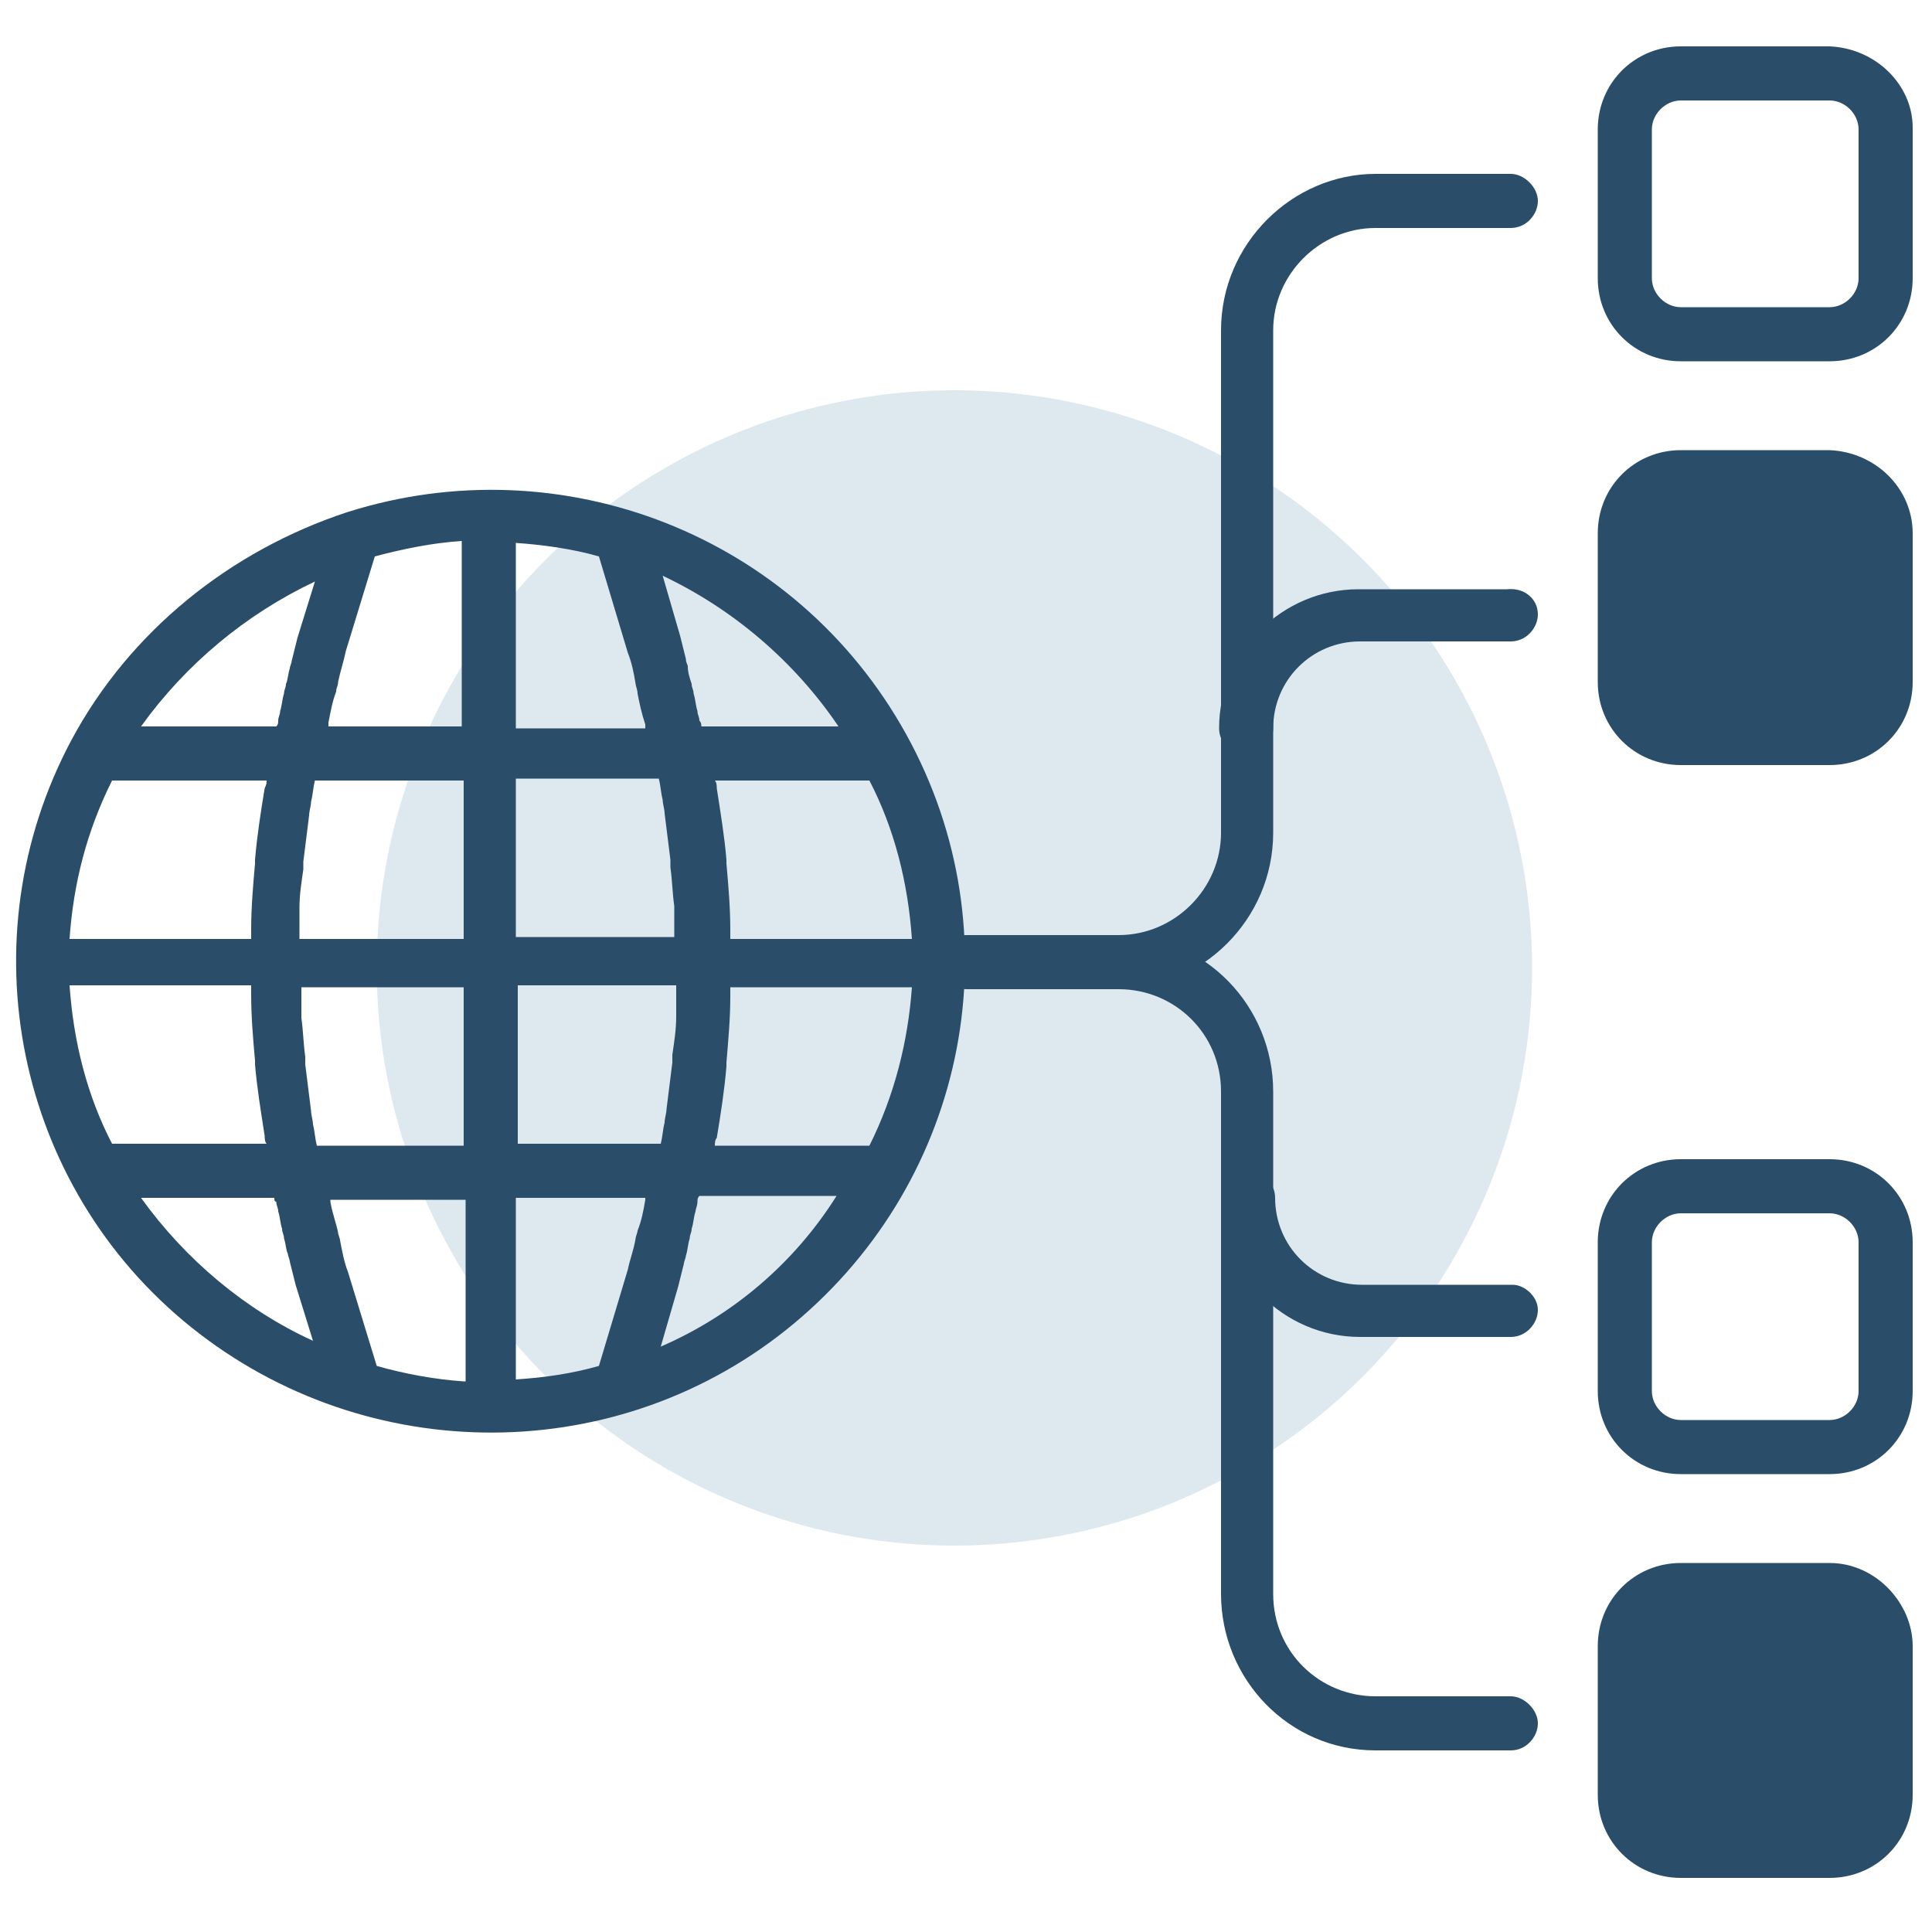
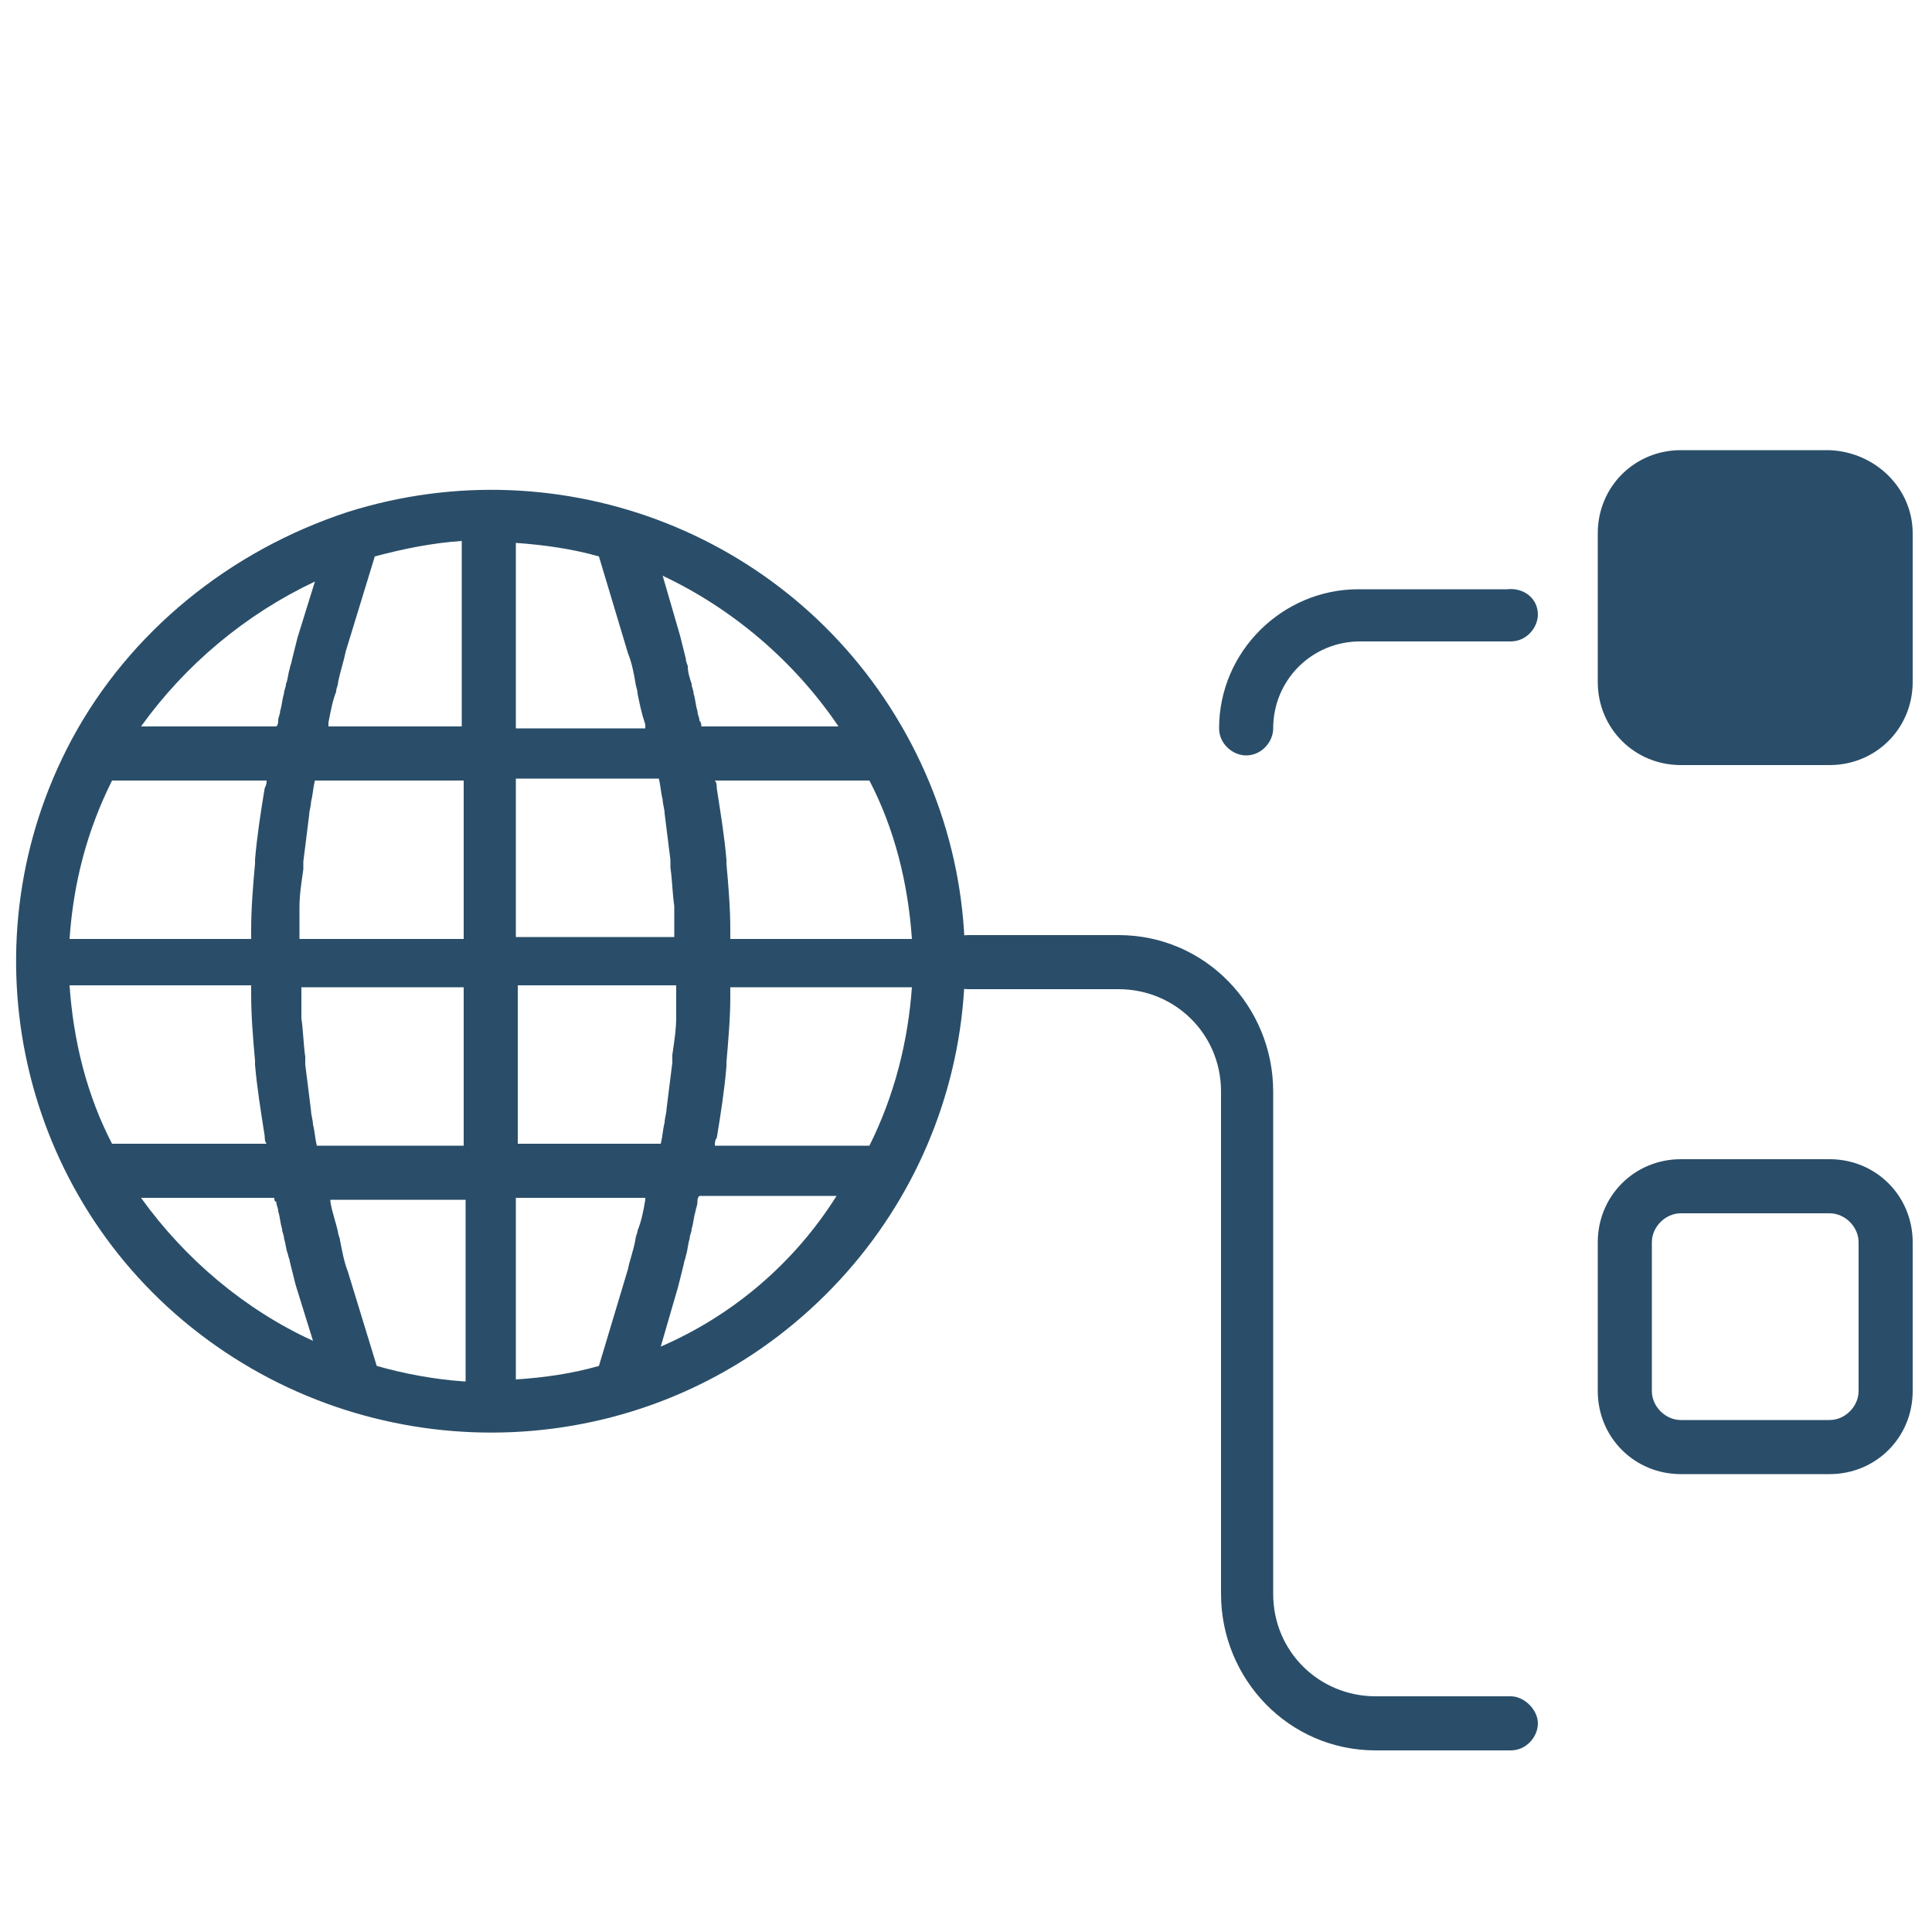
<svg xmlns="http://www.w3.org/2000/svg" version="1.1" id="Layer_1" x="0px" y="0px" width="100px" height="100px" viewBox="0 0 100 100" style="enable-background:new 0 0 100 100;" xml:space="preserve">
  <style type="text/css">
	.st0{fill:#DEE9EF;}
	.st1{fill:#2A4E69;}
</style>
  <title>internet-filtering</title>
  <desc>Created with Sketch.</desc>
  <g id="Page-1">
    <g id="internet-filtering">
-       <circle id="Oval" class="st0" cx="49.4" cy="50.1" r="29.9" />
      <g id="Group">
        <path id="Shape" class="st1" d="M3.7,38.3c-5.5,10.3-2.9,23.1,6.2,30.4s22.2,7.3,31.2-0.2S52.6,48.3,46.9,38S29.1,23,18,26.5     C11.9,28.5,6.7,32.7,3.7,38.3z M26.7,28.1c1.4,0.1,2.9,0.3,4.3,0.7l1.5,5c0.2,0.5,0.3,1,0.4,1.6c0,0.1,0.1,0.3,0.1,0.5     c0.1,0.5,0.2,1,0.4,1.6c0,0.1,0,0.1,0,0.2h-6.7V28.1z M47.2,48.6h-9.4c0-0.2,0-0.3,0-0.5c0-1.1-0.1-2.3-0.2-3.4     c0-0.1,0-0.1,0-0.2c-0.1-1.2-0.3-2.4-0.5-3.7c0-0.1,0-0.3-0.1-0.4h8C46.3,42.9,47,45.7,47.2,48.6z M45,59.3h-8     c0-0.1,0-0.3,0.1-0.4c0.2-1.2,0.4-2.5,0.5-3.7c0-0.1,0-0.1,0-0.2c0.1-1.2,0.2-2.3,0.2-3.4c0-0.2,0-0.3,0-0.5h9.4     C47,53.9,46.3,56.7,45,59.3z M24,71.5c-1.5-0.1-3.1-0.4-4.5-0.8L18,65.8c-0.2-0.5-0.3-1.1-0.4-1.6c0-0.1-0.1-0.3-0.1-0.4     c-0.1-0.5-0.3-1-0.4-1.6v-0.1h7v9.4H24z M3.6,51H13c0,0.2,0,0.3,0,0.5c0,1.1,0.1,2.3,0.2,3.4c0,0.1,0,0.1,0,0.2     c0.1,1.2,0.3,2.4,0.5,3.7c0,0.1,0,0.3,0.1,0.4h-8C4.5,56.7,3.8,53.9,3.6,51z M34.1,40.3c0.1,0.4,0.1,0.7,0.2,1.1     c0,0.2,0.1,0.5,0.1,0.7c0.1,0.8,0.2,1.6,0.3,2.4c0,0.1,0,0.3,0,0.4c0.1,0.7,0.1,1.3,0.2,2c0,0.3,0,0.5,0,0.8s0,0.5,0,0.8h-8.2     v-8.2H34.1z M24,59.3h-7.6c-0.1-0.4-0.1-0.7-0.2-1.1c0-0.2-0.1-0.5-0.1-0.7c-0.1-0.8-0.2-1.6-0.3-2.4c0-0.1,0-0.3,0-0.4     c-0.1-0.7-0.1-1.3-0.2-2c0-0.3,0-0.5,0-0.8s0-0.5,0-0.8H24V59.3z M26.7,51H35c0,0.3,0,0.5,0,0.8s0,0.5,0,0.8c0,0.7-0.1,1.3-0.2,2     c0,0.1,0,0.3,0,0.4c-0.1,0.8-0.2,1.6-0.3,2.4c0,0.2-0.1,0.5-0.1,0.7c-0.1,0.4-0.1,0.7-0.2,1.1h-7.4V51H26.7z M24,48.6h-8.5     c0-0.3,0-0.5,0-0.8s0-0.5,0-0.8c0-0.7,0.1-1.3,0.2-2c0-0.1,0-0.3,0-0.4c0.1-0.8,0.2-1.6,0.3-2.4c0-0.2,0.1-0.5,0.1-0.7     c0.1-0.4,0.1-0.7,0.2-1.1H24V48.6z M13.7,40.8c-0.2,1.2-0.4,2.5-0.5,3.7c0,0.1,0,0.1,0,0.2C13.1,45.8,13,47,13,48.1     c0,0.2,0,0.3,0,0.5H3.6c0.2-2.9,0.9-5.6,2.2-8.2h8C13.8,40.5,13.8,40.6,13.7,40.8L13.7,40.8z M7.3,62h6.9c0,0.1,0,0.2,0.1,0.2     c0,0.2,0.1,0.3,0.1,0.5c0.1,0.3,0.1,0.6,0.2,0.9c0,0.2,0.1,0.3,0.1,0.5c0.1,0.3,0.1,0.6,0.2,0.8c0,0.1,0.1,0.3,0.1,0.4     c0.1,0.4,0.2,0.8,0.3,1.2l0.9,2.9C12.7,67.8,9.6,65.2,7.3,62L7.3,62z M26.7,62h6.7v0.1c-0.1,0.6-0.2,1.1-0.4,1.6     c0,0.1-0.1,0.3-0.1,0.4c-0.1,0.6-0.3,1.1-0.4,1.6l-1.5,5c-1.4,0.4-2.8,0.6-4.3,0.7V62z M34.2,69.7l0.9-3.1     c0.1-0.4,0.2-0.8,0.3-1.2c0-0.1,0.1-0.3,0.1-0.4c0.1-0.3,0.1-0.6,0.2-0.9c0-0.2,0.1-0.3,0.1-0.5c0.1-0.3,0.1-0.6,0.2-0.9     c0-0.1,0.1-0.3,0.1-0.5c0-0.1,0-0.2,0.1-0.3h7.1C41.1,65.4,37.9,68.1,34.2,69.7z M43.4,37.6h-7.1c0-0.1,0-0.2-0.1-0.3     c0-0.2-0.1-0.3-0.1-0.5c-0.1-0.3-0.1-0.6-0.2-0.9c0-0.2-0.1-0.3-0.1-0.5c-0.1-0.3-0.2-0.6-0.2-0.9c0-0.1-0.1-0.2-0.1-0.4     c-0.1-0.4-0.2-0.8-0.3-1.2l-0.9-3.1C37.9,31.5,41.1,34.2,43.4,37.6z M24,37.6h-7v-0.2c0.1-0.5,0.2-1.1,0.4-1.6     c0-0.2,0.1-0.3,0.1-0.5c0.1-0.5,0.3-1.1,0.4-1.6l1.5-4.9c1.5-0.4,3-0.7,4.5-0.8v9.6H24z M16.3,30.1L15.4,33     c-0.1,0.4-0.2,0.8-0.3,1.2c0,0.1-0.1,0.3-0.1,0.4c-0.1,0.3-0.1,0.6-0.2,0.8c0,0.2-0.1,0.3-0.1,0.5c-0.1,0.3-0.1,0.6-0.2,0.9     c0,0.2-0.1,0.3-0.1,0.5c0,0.1,0,0.2-0.1,0.3h-7C9.6,34.4,12.7,31.8,16.3,30.1L16.3,30.1z" />
        <path id="Path" class="st1" d="M79.6,89.2c0,0.7-0.6,1.4-1.4,1.4h-7c-4.5,0-8-3.7-8-8.1v-26c0-3-2.4-5.3-5.3-5.3h-7.8     c-0.7,0-1.4-0.6-1.4-1.4c0-0.7,0.6-1.4,1.4-1.4h7.8c4.5,0,8,3.7,8,8.1v26c0,3,2.4,5.3,5.3,5.3h7C78.9,87.8,79.6,88.5,79.6,89.2z" />
-         <path class="st1" d="M79.6,10.4c0,0.7-0.6,1.4-1.4,1.4h-7c-2.9,0-5.3,2.4-5.3,5.3v26c0,4.5-3.7,8.1-8,8.1h-7.8     c-0.7,0-1.4-0.6-1.4-1.4c0-0.7,0.6-1.4,1.4-1.4h7.8c2.9,0,5.3-2.4,5.3-5.3v-26c0-4.5,3.7-8.1,8-8.1h7C78.9,9,79.6,9.7,79.6,10.4z     " />
        <path class="st1" d="M79.6,31.8c0,0.7-0.6,1.4-1.4,1.4h-7.8c-2.5,0-4.5,2-4.5,4.5c0,0.7-0.6,1.4-1.4,1.4c-0.7,0-1.4-0.6-1.4-1.4     c0-4,3.3-7.2,7.2-7.2H78C78.9,30.4,79.6,31,79.6,31.8z" />
-         <path class="st1" d="M79.6,67.8c0,0.7-0.6,1.4-1.4,1.4h-7.8c-4,0-7.2-3.3-7.2-7.2c0-0.7,0.6-1.4,1.4-1.4c0.7,0,1.4,0.6,1.4,1.4     c0,2.5,2,4.5,4.5,4.5h7.8C78.9,66.5,79.6,67.1,79.6,67.8z" />
        <path class="st1" d="M99,27.6v7.7c0,2.4-1.9,4.3-4.3,4.3H87c-2.4,0-4.3-1.9-4.3-4.3v-7.7c0-2.4,1.9-4.3,4.3-4.3h7.7     C97.1,23.4,99,25.3,99,27.6z" />
-         <path class="st1" d="M99,6.6v7.8c0,2.4-1.9,4.3-4.3,4.3H87c-2.4,0-4.3-1.9-4.3-4.3V6.7c0-2.4,1.9-4.3,4.3-4.3h7.7     C97.1,2.5,99,4.4,99,6.6z M85.5,14.4c0,0.8,0.7,1.5,1.5,1.5h7.7c0.8,0,1.5-0.7,1.5-1.5V6.7c0-0.8-0.7-1.5-1.5-1.5H87     c-0.8,0-1.5,0.7-1.5,1.5V14.4z" />
-         <path class="st1" d="M99,85.2v7.7c0,2.4-1.9,4.3-4.3,4.3H87c-2.4,0-4.3-1.9-4.3-4.3v-7.7c0-2.4,1.9-4.3,4.3-4.3h7.7     C97.1,80.9,99,83,99,85.2z" />
        <path class="st1" d="M99,64.3V72c0,2.4-1.9,4.3-4.3,4.3H87c-2.4,0-4.3-1.9-4.3-4.3v-7.7c0-2.4,1.9-4.3,4.3-4.3h7.7     C97.1,60,99,61.9,99,64.3z M85.5,72c0,0.8,0.7,1.5,1.5,1.5h7.7c0.8,0,1.5-0.7,1.5-1.5v-7.7c0-0.8-0.7-1.5-1.5-1.5H87     c-0.8,0-1.5,0.7-1.5,1.5V72z" />
      </g>
    </g>
  </g>
</svg>